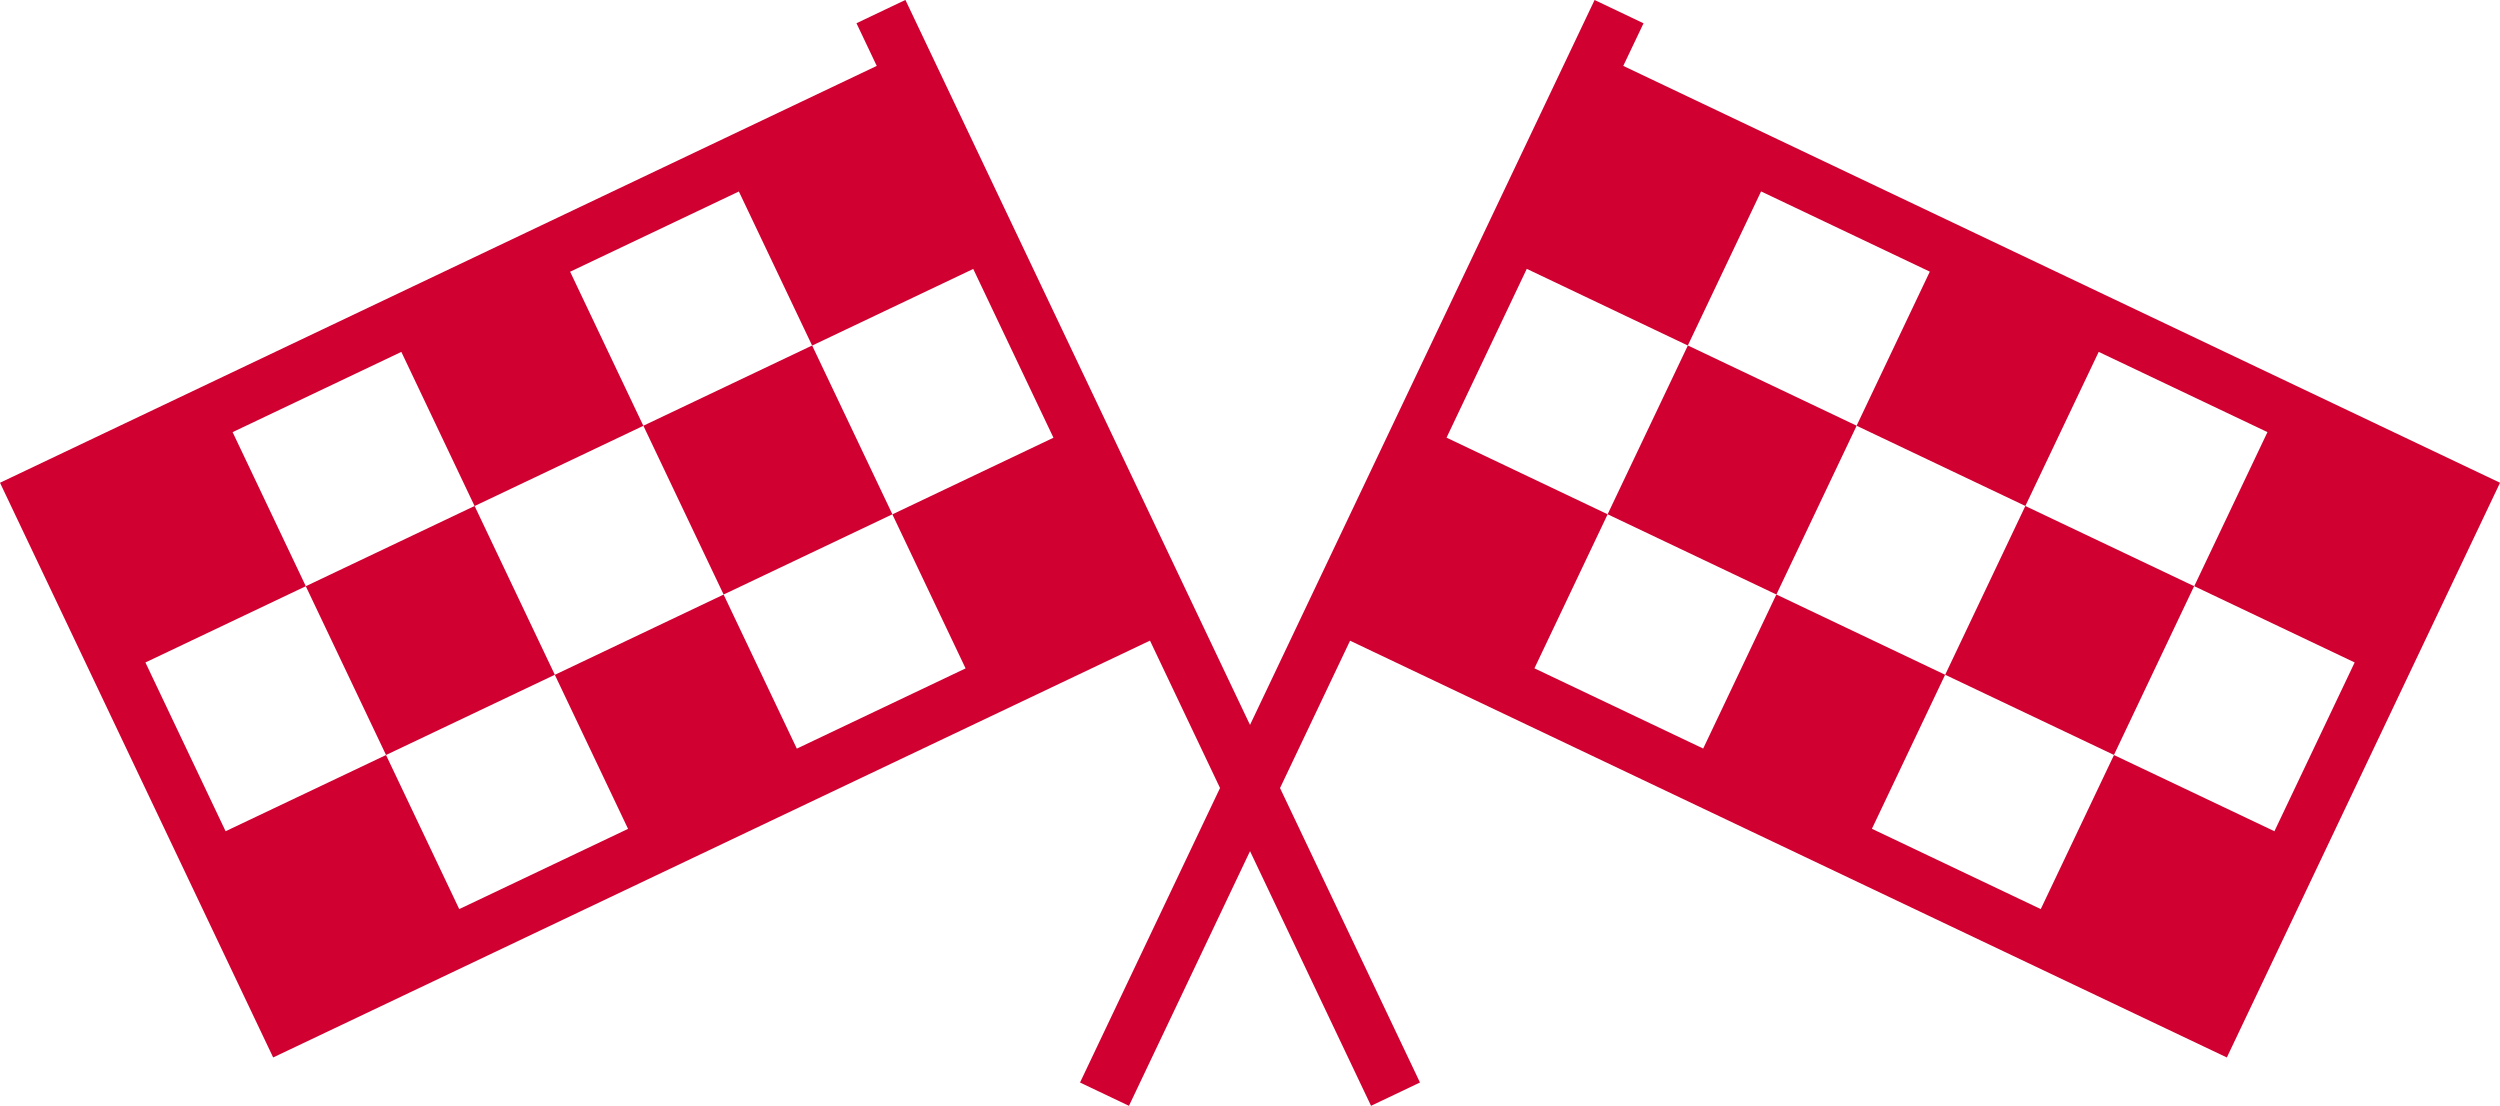
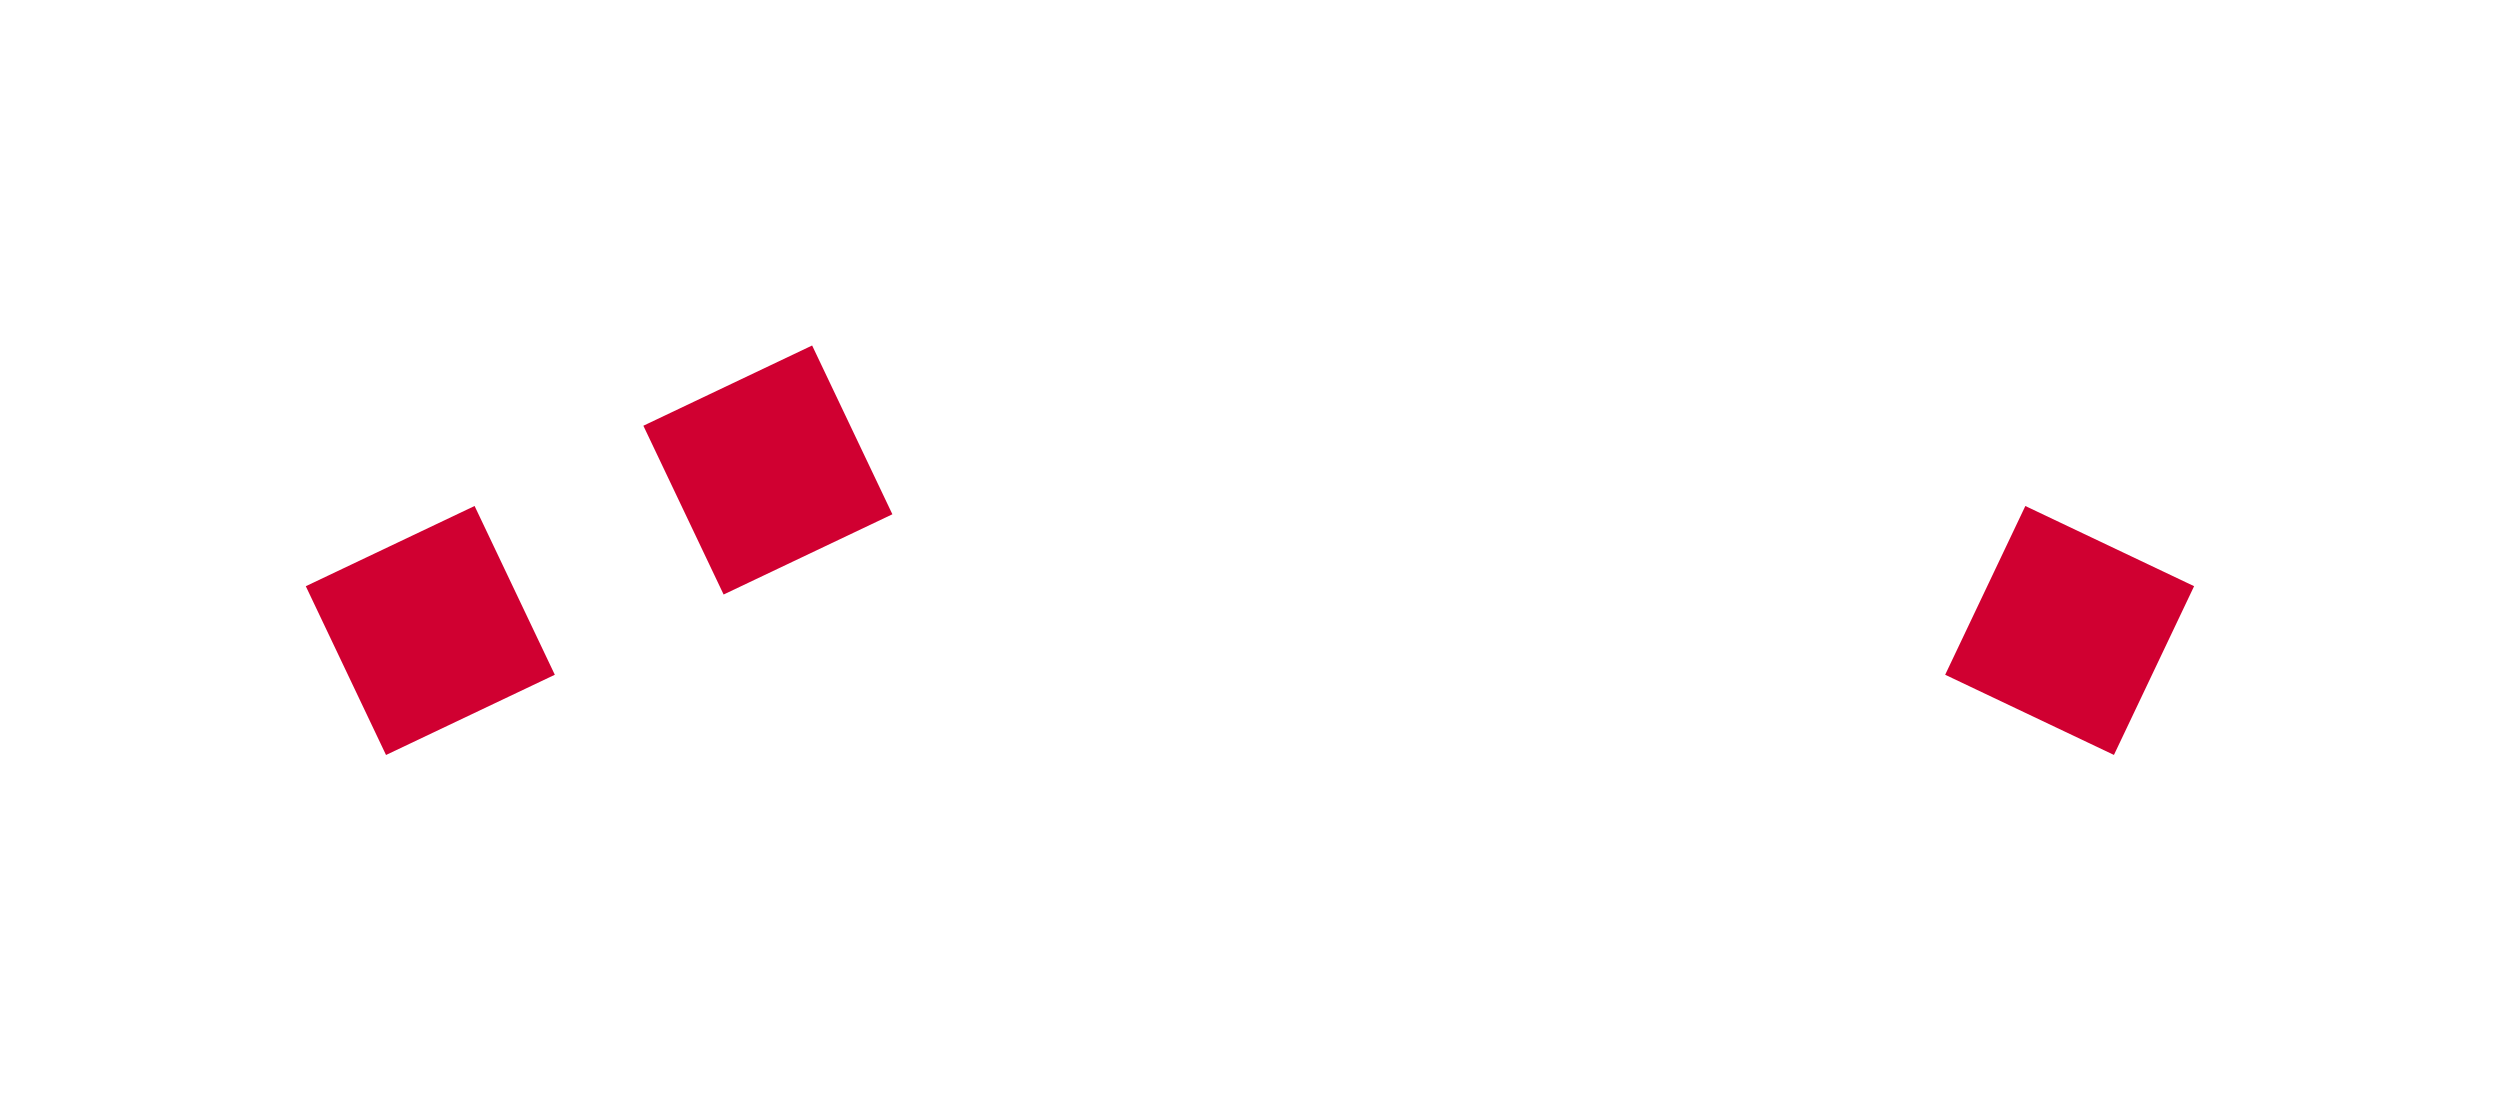
<svg xmlns="http://www.w3.org/2000/svg" width="107.28" height="47.449" viewBox="0 0 107.28 47.449">
  <g id="Group_83" data-name="Group 83" transform="translate(-124.001 -1038.325)">
    <g id="Group_81" data-name="Group 81" transform="translate(170.346 1038.325)">
-       <path id="Path_155" data-name="Path 155" d="M79.454,35.116,41.83,17.228,42.7,15.4l-2.1-1L18.519,60.853l2.1,1,9.488-19.959L67.731,59.778ZM62.888,46.8l-3.142,6.611L52.5,49.965l3.142-6.61L48.4,39.911,45.26,46.522l-7.242-3.443,3.142-6.61-6.913-3.288,3.443-7.244L44.6,29.226l3.144-6.612,7.241,3.443-3.142,6.612,7.242,3.443L62.232,29.5l7.242,3.443-3.142,6.611,6.884,3.273L69.773,50.07Z" transform="translate(-18.518 -14.4)" fill="#d00031" />
-       <rect id="Rectangle_84" data-name="Rectangle 84" width="8.02" height="8.019" transform="translate(22.641 22.068) rotate(-64.571)" fill="#d00031" />
      <rect id="Rectangle_85" data-name="Rectangle 85" width="8.019" height="8.02" transform="matrix(0.429, -0.903, 0.903, 0.429, 37.126, 28.955)" fill="#d00031" />
    </g>
    <g id="Group_82" data-name="Group 82" transform="translate(124.002 1038.325)">
-       <path id="Path_155-2" data-name="Path 155" d="M18.519,35.116,56.142,17.228l-.87-1.831,2.1-1L79.453,60.852l-2.1,1L67.867,41.89,30.241,59.777ZM35.084,46.8l3.142,6.611,7.244-3.443-3.142-6.61,7.242-3.444,3.142,6.611,7.242-3.443-3.142-6.61,6.913-3.288-3.443-7.243-6.913,3.288-3.144-6.612-7.241,3.443,3.142,6.612-7.242,3.443L35.741,29.5,28.5,32.944l3.142,6.611-6.883,3.273L28.2,50.07Z" transform="translate(-18.52 -14.4)" fill="#d00031" />
      <rect id="Rectangle_84-2" data-name="Rectangle 84" width="8.02" height="8.019" transform="translate(31.051 25.512) rotate(-115.43)" fill="#d00031" />
      <rect id="Rectangle_85-2" data-name="Rectangle 85" width="8.019" height="8.02" transform="translate(16.564 32.398) rotate(-115.424)" fill="#d00031" />
    </g>
  </g>
</svg>